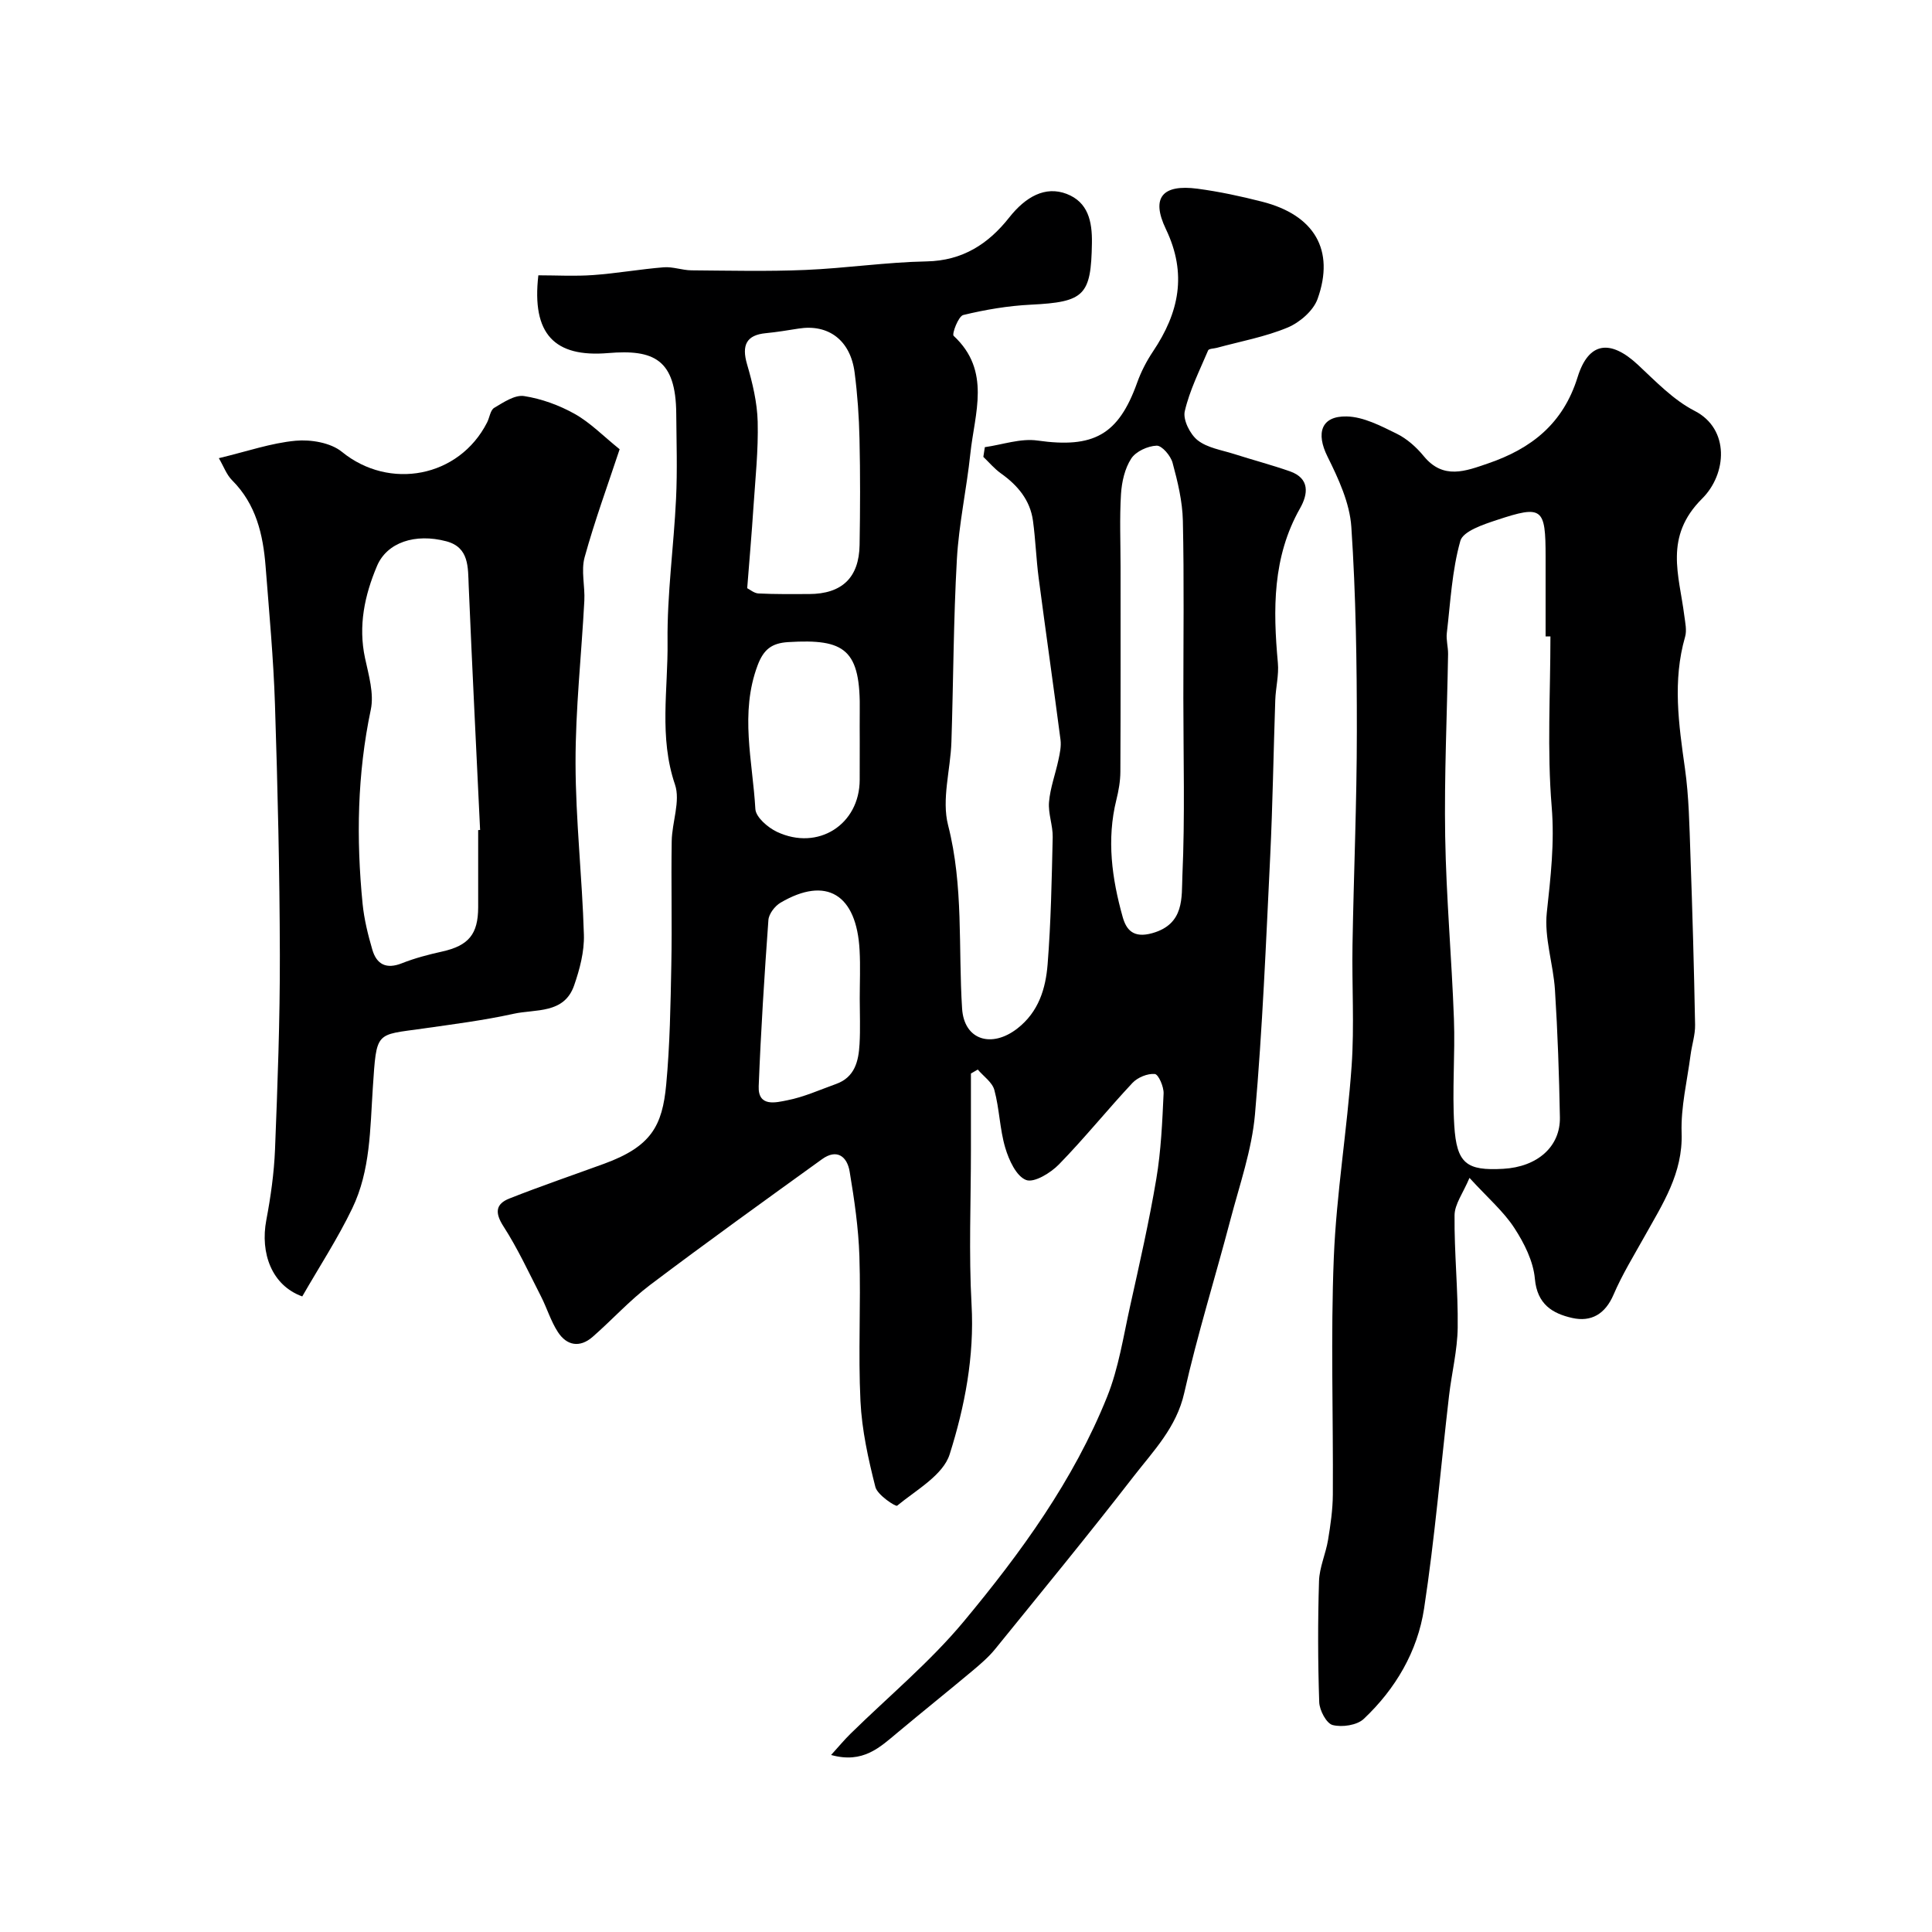
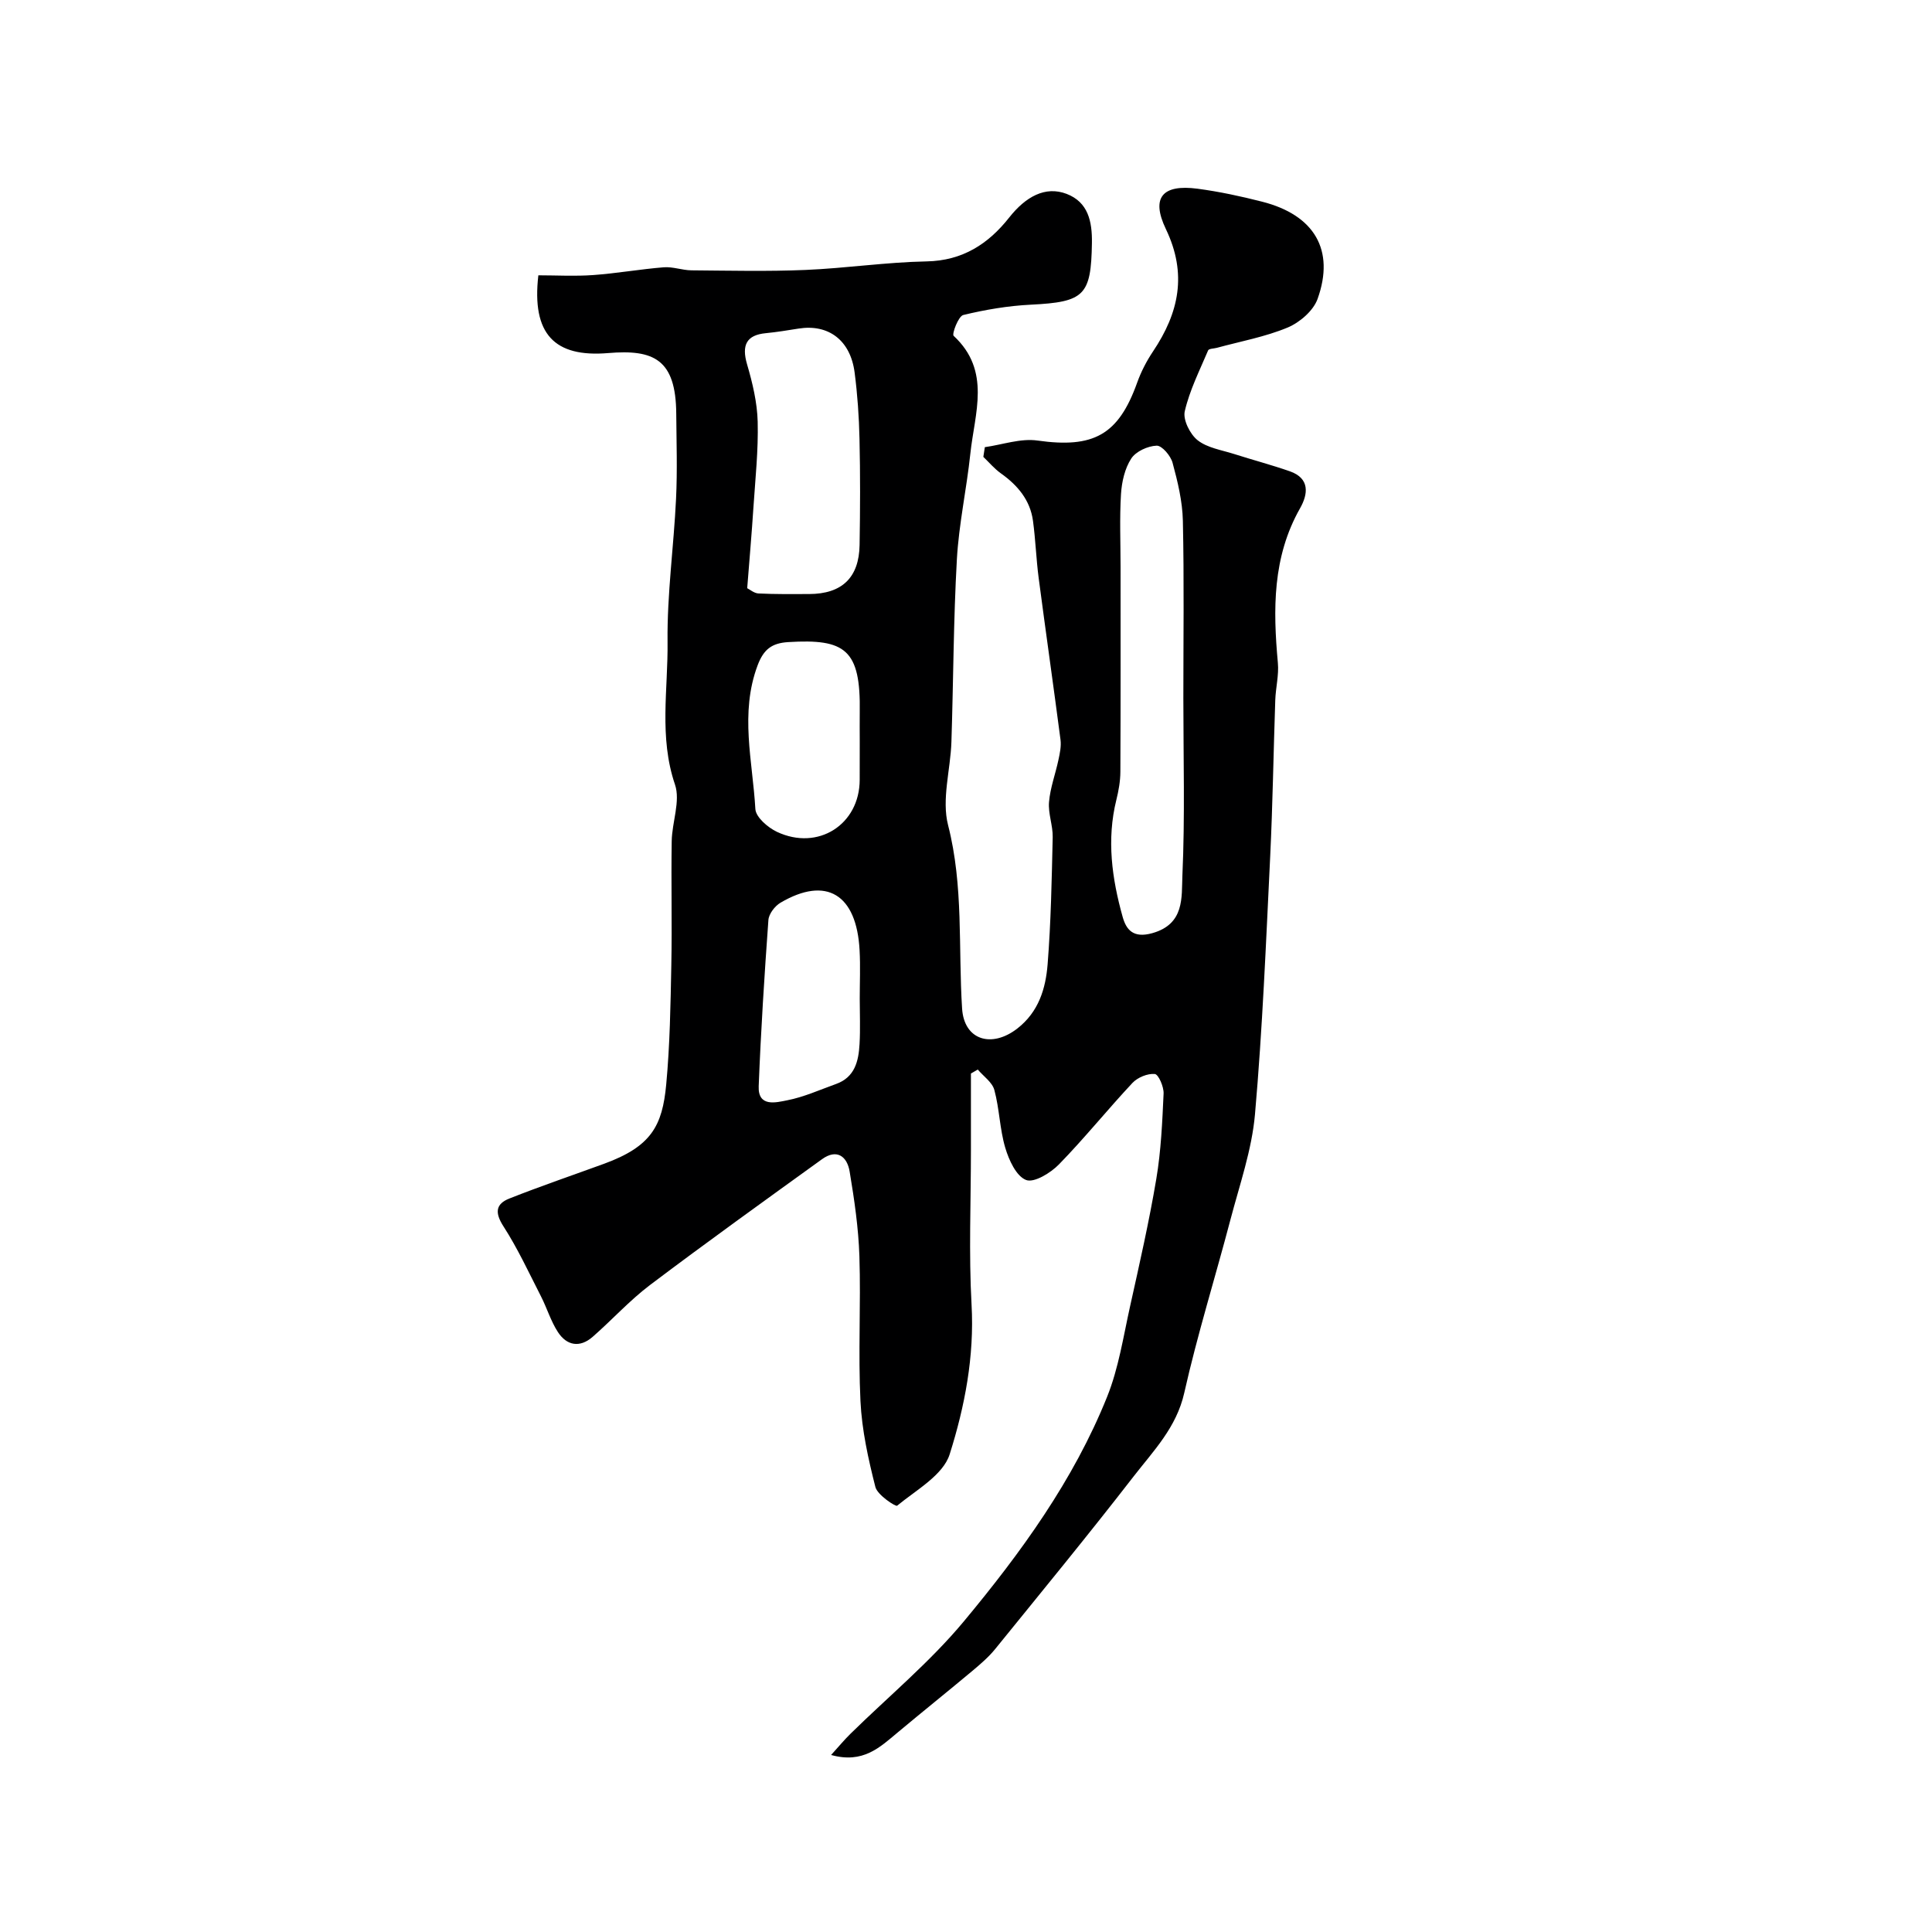
<svg xmlns="http://www.w3.org/2000/svg" enable-background="new 0 0 400 400" viewBox="0 0 400 400">
  <g fill="#000001">
    <path d="m172.07 363.35c1.59-1.75 2.71-3.11 3.96-4.34 7.88-7.75 16.49-14.87 23.52-23.32 11.8-14.19 22.72-29.2 29.67-46.51 2.39-5.95 3.36-12.49 4.77-18.81 1.94-8.74 3.93-17.48 5.41-26.29.98-5.82 1.24-11.77 1.51-17.68.06-1.39-1.06-3.97-1.82-4.04-1.49-.14-3.54.7-4.61 1.83-5.18 5.53-9.94 11.46-15.23 16.88-1.73 1.78-5.17 3.88-6.82 3.23-2.03-.79-3.55-4.13-4.3-6.66-1.15-3.87-1.2-8.06-2.26-11.97-.43-1.6-2.25-2.83-3.43-4.23-.47.27-.95.55-1.42.82v15.86c0 10.67-.46 21.36.13 31.99.6 10.72-1.4 21.08-4.53 30.98-1.36 4.32-6.92 7.39-10.88 10.65-.3.25-4.08-2.22-4.5-3.87-1.48-5.82-2.8-11.8-3.09-17.77-.49-9.98.1-20-.22-29.99-.19-5.87-1.05-11.74-2.02-17.55-.51-3.1-2.62-4.8-5.72-2.56-11.92 8.6-23.86 17.18-35.59 26.03-4.25 3.21-7.88 7.24-11.91 10.76-2.64 2.3-5.35 1.82-7.18-1-1.48-2.27-2.27-4.98-3.52-7.42-2.49-4.87-4.8-9.88-7.75-14.46-1.82-2.82-1.64-4.64 1.22-5.77 6.47-2.56 13.07-4.81 19.62-7.2 9.75-3.57 12.05-7.83 12.85-16.39.77-8.23.9-16.52 1.06-24.79.17-8.53-.06-17.07.08-25.6.06-3.94 1.84-8.29.68-11.72-3.35-9.84-1.42-19.76-1.54-29.59-.11-9.86 1.29-19.73 1.76-29.61.28-5.85.09-11.73.04-17.59-.08-11.29-4.68-13.34-14.1-12.55-11.1.93-15.86-3.92-14.45-16.1 3.73 0 7.55.22 11.33-.05 4.89-.35 9.74-1.22 14.63-1.61 1.88-.15 3.82.61 5.73.63 7.86.06 15.73.25 23.58-.08 8.38-.35 16.73-1.61 25.11-1.77 7.46-.14 12.8-3.63 17.1-9.08 3.41-4.32 7.47-6.59 11.89-4.9 4.45 1.71 5.31 5.68 5.24 10.18-.17 10.86-1.55 12.21-12.63 12.76-4.71.23-9.43 1.03-14.01 2.14-1.01.25-2.39 3.94-1.99 4.31 7.83 7.26 4.34 16.04 3.46 24.39-.77 7.32-2.38 14.57-2.79 21.9-.71 12.58-.72 25.2-1.13 37.79-.19 5.77-2.06 11.9-.69 17.23 3.23 12.61 2.09 25.3 2.9 37.96.42 6.59 6.15 8.25 11.44 4.14 4.43-3.45 5.87-8.28 6.27-13.32.69-8.74.85-17.52 1.05-26.29.05-2.42-.97-4.9-.76-7.29.25-2.94 1.33-5.8 1.95-8.72.29-1.35.6-2.8.43-4.14-1.46-11.19-3.06-22.36-4.53-33.55-.51-3.91-.64-7.87-1.17-11.78-.58-4.31-3.17-7.37-6.64-9.84-1.35-.96-2.44-2.27-3.64-3.42.1-.67.2-1.34.31-2.01 3.64-.51 7.4-1.87 10.9-1.37 11.6 1.64 16.75-1.14 20.63-11.97.81-2.27 1.95-4.48 3.29-6.48 5.37-8.01 7.12-16.04 2.66-25.34-3.14-6.56-.67-9.3 6.55-8.35 4.5.6 8.98 1.56 13.39 2.69 10.8 2.75 15.1 10 11.47 20.13-.88 2.45-3.69 4.87-6.19 5.92-4.66 1.94-9.74 2.86-14.65 4.2-.63.17-1.66.16-1.82.53-1.76 4.16-3.84 8.27-4.84 12.62-.4 1.76 1.1 4.75 2.67 5.99 2.01 1.58 4.95 2.02 7.53 2.84 3.85 1.23 7.76 2.26 11.57 3.59 4.18 1.47 3.76 4.73 2.11 7.64-5.74 10.12-5.61 20.96-4.6 32.03.23 2.53-.45 5.13-.54 7.7-.37 10.79-.53 21.59-1.05 32.37-.87 17.81-1.59 35.64-3.15 53.39-.65 7.37-3.19 14.6-5.09 21.84-3.14 11.95-6.84 23.77-9.55 35.82-1.61 7.18-6.39 12.02-10.52 17.35-9.33 12.05-19.01 23.83-28.61 35.67-1.35 1.67-3.02 3.1-4.67 4.49-5.15 4.31-10.4 8.51-15.55 12.82-3.67 3.05-7.14 6.49-13.77 4.65zm72.93-218.78c0-12.26.17-24.51-.1-36.76-.09-4.02-1.07-8.08-2.13-11.99-.39-1.46-2.2-3.59-3.3-3.55-1.84.07-4.3 1.19-5.26 2.67-1.34 2.06-1.96 4.83-2.12 7.35-.31 5-.09 10.03-.09 15.05 0 14.15.03 28.3-.04 42.46-.01 1.94-.36 3.91-.83 5.8-2.04 8.22-.92 16.29 1.3 24.22.74 2.66 2.19 4.49 6.14 3.38 6.74-1.89 6.04-7.48 6.23-11.85.55-12.26.2-24.53.2-36.78zm-90.3-22.79c.58.29 1.44 1.05 2.34 1.09 3.48.17 6.98.13 10.47.12 6.8-.02 10.35-3.38 10.46-10.18.12-7.31.15-14.63-.02-21.95-.1-4.58-.42-9.19-1.01-13.73-.86-6.68-5.41-10.09-11.61-9.1-2.25.36-4.51.73-6.77.95-4.01.38-5.05 2.47-3.89 6.44 1.13 3.86 2.1 7.91 2.2 11.89.15 5.9-.49 11.83-.88 17.73-.35 5.42-.83 10.82-1.29 16.74zm23.3 31.68c0-2-.03-3.99 0-5.99.22-13.03-3.02-15.25-14.81-14.53-3.4.21-5.08 1.49-6.33 4.8-3.73 9.93-1.03 19.87-.47 29.76.1 1.69 2.58 3.83 4.46 4.72 8.53 4.02 17.13-1.52 17.14-10.78.01-2.66.01-5.32.01-7.98zm0 53.26c0-3.32.15-6.65-.03-9.96-.61-11.63-6.9-15.44-16.38-9.86-1.16.68-2.41 2.31-2.5 3.58-.83 11.46-1.56 22.94-2.01 34.42-.17 4.39 3.63 3.35 5.88 2.91 3.47-.67 6.77-2.18 10.13-3.38 3.9-1.39 4.67-4.74 4.87-8.26.18-3.14.04-6.3.04-9.45z" />
-     <path d="m304.24 243.87c-1.32 3.15-3.07 5.43-3.09 7.73-.08 7.75.75 15.52.65 23.27-.06 4.7-1.24 9.38-1.79 14.08-1.71 14.7-2.94 29.47-5.17 44.09-1.35 8.87-5.91 16.64-12.49 22.84-1.4 1.32-4.48 1.77-6.44 1.27-1.29-.33-2.73-3.06-2.78-4.76-.28-8.35-.3-16.71-.04-25.06.09-2.85 1.4-5.65 1.87-8.51.51-3.1.97-6.26.99-9.39.1-16.35-.46-32.73.2-49.05.54-13.26 2.76-26.45 3.69-39.71.58-8.29.04-16.66.18-24.99.25-14.77.9-29.53.9-44.3.01-14.1-.2-28.22-1.14-42.28-.33-4.97-2.67-10-4.94-14.58-2.4-4.82-1.36-8.42 3.99-8.3 3.47.08 7.04 1.95 10.3 3.55 2.15 1.05 4.12 2.81 5.65 4.68 4.05 4.93 8.68 3.08 13.3 1.5 8.94-3.06 15.55-8.2 18.55-17.88 2.3-7.39 6.83-7.82 12.5-2.53 3.69 3.44 7.34 7.28 11.73 9.53 7.31 3.75 6.68 13.05 1.56 18.15-7.97 7.92-4.76 15.84-3.71 24.2.19 1.47.56 3.08.17 4.43-2.62 9.1-1.32 18.12-.03 27.24.83 5.87.92 11.85 1.13 17.79.42 11.76.75 23.53.97 35.3.04 2.08-.67 4.16-.94 6.26-.7 5.37-2.03 10.77-1.85 16.11.29 8.37-3.95 14.75-7.7 21.48-2.21 3.96-4.61 7.86-6.39 12.01-1.73 4.04-4.64 5.71-8.56 4.83-4.09-.92-7.26-2.83-7.73-8.11-.32-3.63-2.21-7.39-4.26-10.53-2.21-3.4-5.42-6.15-9.28-10.36zm16.76-112.11c-.33 0-.67 0-1 .01 0-5.5 0-10.99 0-16.49 0-10.16-.64-10.75-10.09-7.62-2.79.92-6.99 2.31-7.56 4.32-1.73 6.14-2.05 12.68-2.8 19.08-.17 1.42.28 2.91.26 4.36-.21 12.59-.81 25.19-.6 37.78s1.35 25.16 1.81 37.75c.27 7.34-.39 14.73.07 22.05.49 7.93 2.55 9.42 10.14 8.99 7.04-.39 11.84-4.57 11.73-10.65-.16-8.79-.46-17.58-1.02-26.35-.34-5.38-2.25-10.82-1.69-16.05.79-7.33 1.63-14.41 1.01-21.92-.97-11.67-.26-23.49-.26-35.26z" />
-     <path d="m62.58 268.41c-6.3-2.26-8.75-8.95-7.44-15.82.91-4.81 1.6-9.71 1.8-14.6.53-13.42 1.03-26.84 1-40.27-.04-17.29-.45-34.58-1.01-51.86-.31-9.54-1.2-19.06-1.94-28.58-.52-6.61-1.97-12.88-6.93-17.84-1.15-1.14-1.74-2.85-2.75-4.58 5.85-1.4 10.81-3.14 15.9-3.61 3.15-.29 7.25.4 9.58 2.3 9.81 8 24.25 5.33 30.06-6.09.52-1.02.67-2.55 1.47-3.02 1.92-1.14 4.27-2.73 6.18-2.44 3.62.56 7.29 1.9 10.5 3.7 3.22 1.81 5.9 4.58 9.29 7.31-2.43 7.34-5.15 14.76-7.25 22.36-.77 2.79.1 6-.06 9.01-.59 11.2-1.84 22.39-1.82 33.58.02 11.86 1.38 23.71 1.73 35.58.1 3.48-.86 7.13-2.02 10.47-2.06 5.96-7.98 4.88-12.52 5.88-6.2 1.37-12.54 2.17-18.84 3.07-9.8 1.39-9.53.42-10.32 12.23-.57 8.56-.48 17.15-4.26 24.99-3 6.24-6.83 12.1-10.35 18.23zm36.42-96.55c.13-.01.26-.01.4-.02-.8-16.85-1.65-33.69-2.36-50.54-.16-3.88.11-7.97-4.63-9.23-6.45-1.71-12.29.23-14.35 5.1-2.56 6.04-3.93 12.39-2.48 19.1.75 3.5 1.89 7.33 1.19 10.65-2.81 13.34-3.03 26.72-1.7 40.18.32 3.22 1.11 6.42 2.02 9.53.89 3.04 2.89 4.08 6.1 2.81 2.69-1.07 5.54-1.81 8.38-2.44 5.43-1.22 7.42-3.56 7.43-9.16 0-5.32 0-10.65 0-15.98z" />
  </g>
</svg>